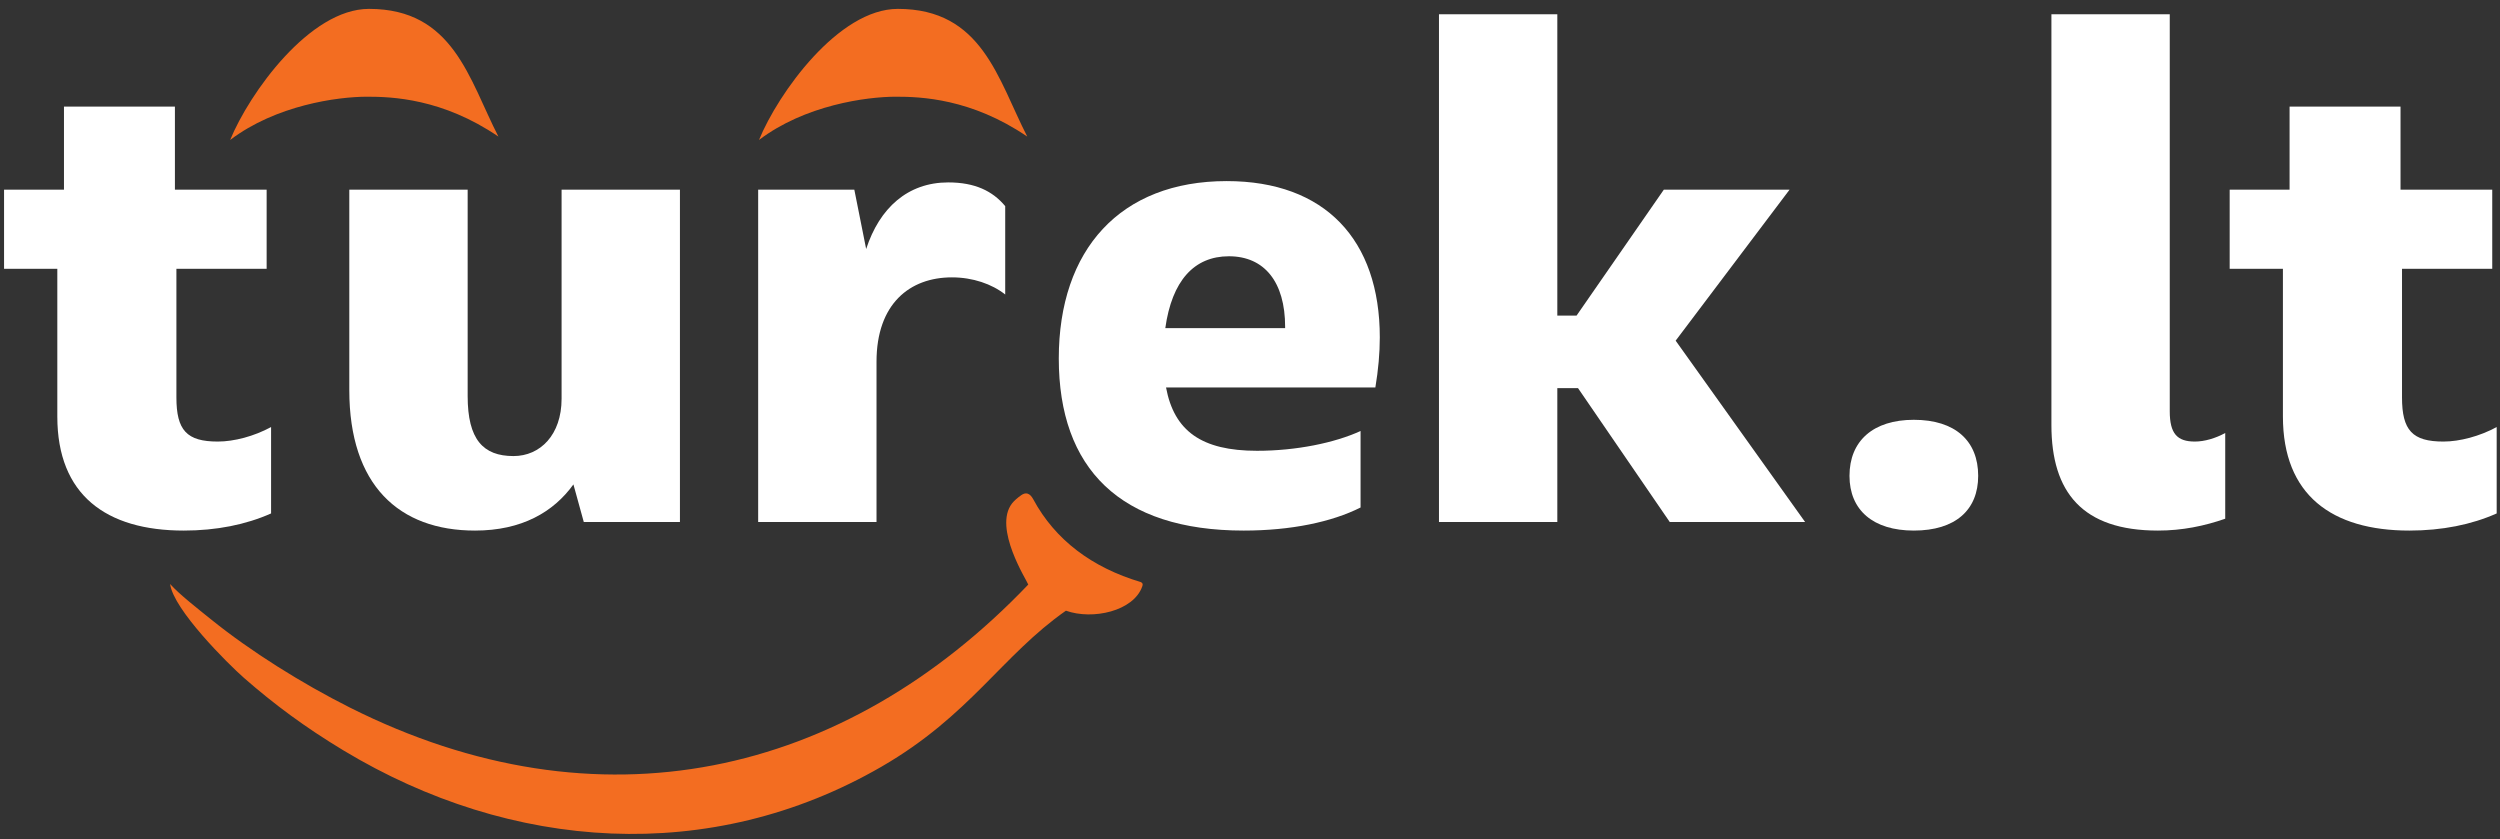
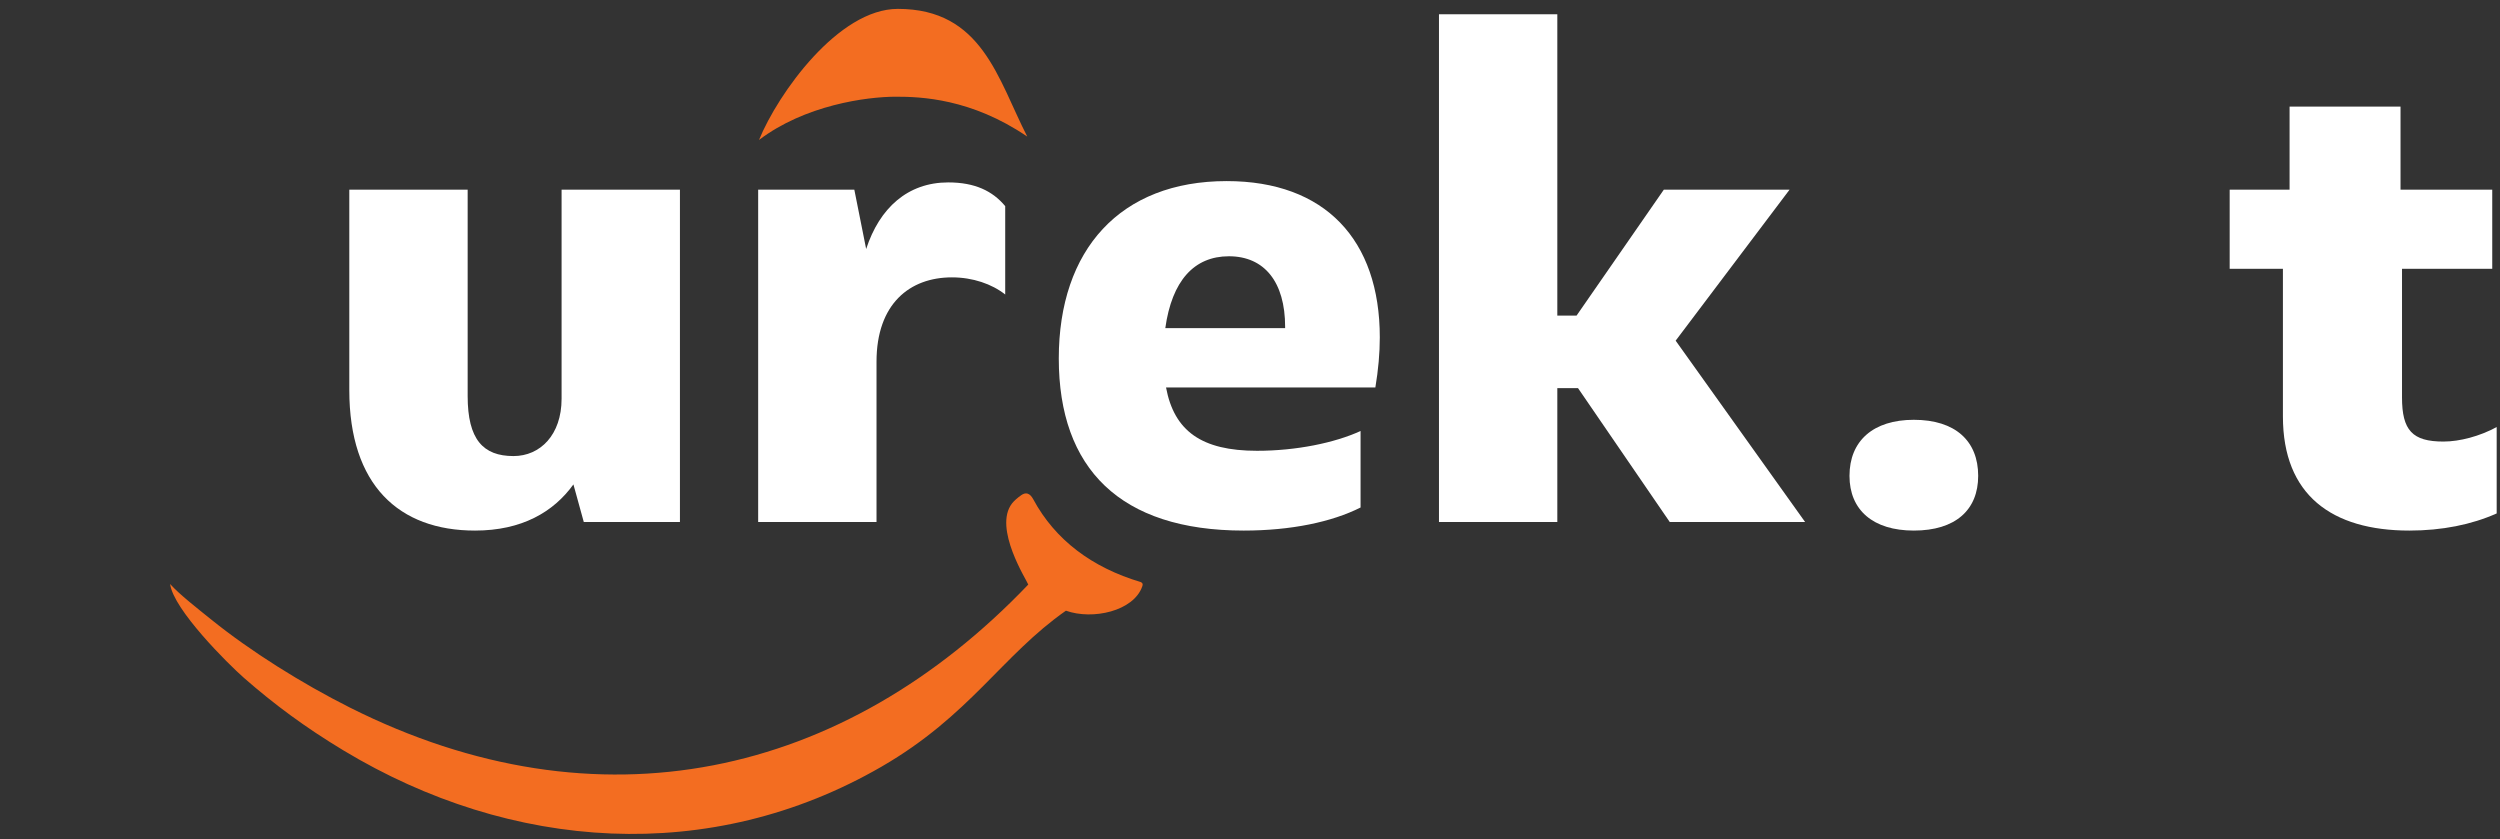
<svg xmlns="http://www.w3.org/2000/svg" width="274" height="92" viewBox="0 0 274 92" fill="none" version="1.1" id="svg11">
  <rect x="0" y="0" width="274" height="92" fill="#333333" stroke="none" />
  <g clip-path="url(#clip0_1_2)" id="g11">
-     <path d="M40.44 0.973C33.936 0.973 27.334 10.197 25.224 15.341C30.253 11.525 36.984 10.602 40.22 10.599C42.927 10.598 48.485 10.783 54.625 14.97C51.395 8.67 49.699 0.973 40.44 0.973Z" fill="#F36D21" id="path1" />
    <path fill-rule="evenodd" clip-rule="evenodd" d="M38.331 77.54C33.109 74.914 27.487 71.406 23.088 67.852C21.757 66.776 19.615 65.112 18.643 64.005C19.003 66.809 24.993 72.768 26.739 74.297C30.015 77.166 33.407 79.69 37.632 82.239C56.02 93.332 77.885 94.852 96.609 84.031C106.326 78.415 109.807 71.839 116.825 66.931C119.765 67.984 124.239 66.969 125.183 64.293C125.197 64.254 125.263 64.093 125.221 63.972C125.184 63.868 125.04 63.798 125.022 63.792C119.69 62.204 115.647 59.181 113.248 54.727C113.068 54.393 112.861 54.17 112.617 54.1C112.413 54.042 112.183 54.091 111.923 54.275C111.494 54.577 111.137 54.893 110.914 55.182C108.829 57.885 112.578 63.671 112.697 64.067C92.483 85.23 65.59 91.248 38.331 77.54Z" fill="#F36D21" id="path2" />
    <path d="M267.799 48.395C264.395 48.395 263.26 47.166 263.26 43.553V29.46H273.15V20.787H263.098V11.681H250.938V20.787H244.372V29.46H250.208V45.649C250.208 54.249 255.559 58.151 264.071 58.151C267.637 58.151 270.88 57.501 273.636 56.273V46.805C271.772 47.817 269.583 48.395 267.799 48.395Z" fill="#F36D21" id="path3" style="fill:#ffffff;fill-opacity:1" />
-     <path d="M236.508 58.151C239.184 58.151 241.615 57.645 243.885 56.851V47.455C242.831 48.034 241.615 48.395 240.561 48.395C238.616 48.395 237.805 47.528 237.805 45.07V1.563H224.835V46.588C224.835 53.96 228.24 58.151 236.508 58.151Z" fill="#F36D21" id="path4" style="fill:#ffffff;fill-opacity:1" />
    <path d="M209.756 58.151C214.296 58.151 216.809 55.911 216.809 52.153C216.809 48.323 214.296 46.01 209.756 46.01C205.298 46.01 202.704 48.323 202.704 52.153C202.704 55.911 205.298 58.151 209.756 58.151Z" fill="#F36D21" id="path5" style="fill:#ffffff;fill-opacity:1" />
    <path d="M183.004 57.212H197.839L183.652 37.337L196.137 20.787H182.356L172.79 34.591H170.682V1.563H157.712V57.212H170.682V42.541H172.952L183.004 57.212Z" fill="#F36D21" id="path6" style="fill:#ffffff;fill-opacity:1" />
    <path d="M103.929 19.992C99.471 19.992 96.39 22.811 94.931 27.291L93.634 20.787H83.095V57.212H96.066V39.65C96.066 33.29 99.714 30.399 104.335 30.399C106.605 30.399 108.712 31.122 110.171 32.278V22.594C108.793 20.932 106.848 19.992 103.929 19.992Z" fill="#F36D21" id="path7" style="fill:#ffffff;fill-opacity:1" />
    <path d="M61.55 20.787V43.697C61.55 47.672 59.199 49.985 56.281 49.985C52.957 49.985 51.255 48.178 51.255 43.408V20.787H38.284V42.758C38.284 53.165 43.716 58.151 52.065 58.151C57.173 58.151 60.659 56.128 62.847 53.092L63.983 57.212H74.521V20.787H61.55Z" fill="#F36D21" id="path8" style="fill:#ffffff;fill-opacity:1" />
-     <path d="M23.873 48.395C20.468 48.395 19.334 47.166 19.334 43.553V29.46H29.224V20.787H19.171V11.681H7.012V20.787H0.445V29.46H6.282V45.649C6.282 54.249 11.632 58.151 20.144 58.151C23.711 58.151 26.954 57.501 29.71 56.273V46.805C27.845 47.817 25.657 48.395 23.873 48.395Z" fill="#F36D21" id="path9" style="fill:#ffffff;fill-opacity:1" />
    <path fill-rule="evenodd" clip-rule="evenodd" d="M151.226 36.976C151.226 26.28 145.227 19.848 134.445 19.848C122.771 19.848 116.043 27.364 116.043 39.288C116.043 51.358 122.771 58.151 136.31 58.151C141.498 58.151 145.957 57.212 149.118 55.622V47.238C146.281 48.539 142.065 49.407 137.769 49.407C131.689 49.407 128.69 47.238 127.798 42.469H150.74C151.064 40.517 151.226 38.711 151.226 36.976ZM134.689 28.087C138.579 28.087 140.85 30.905 140.85 35.82V35.964H127.717C128.446 30.761 130.879 28.087 134.689 28.087Z" fill="#F36D21" id="path10" style="fill:#ffffff;fill-opacity:1" />
    <path d="M98.401 0.973C91.897 0.973 85.295 10.197 83.186 15.341C88.215 11.525 94.945 10.602 98.181 10.599C100.888 10.598 106.446 10.783 112.587 14.97C109.356 8.67 107.661 0.973 98.401 0.973Z" fill="#F36D21" id="path11" />
  </g>
  <defs id="defs11">
    <clipPath id="clip0_1_2">
      <rect width="274" height="92" fill="white" id="rect11" />
    </clipPath>
  </defs>
</svg>